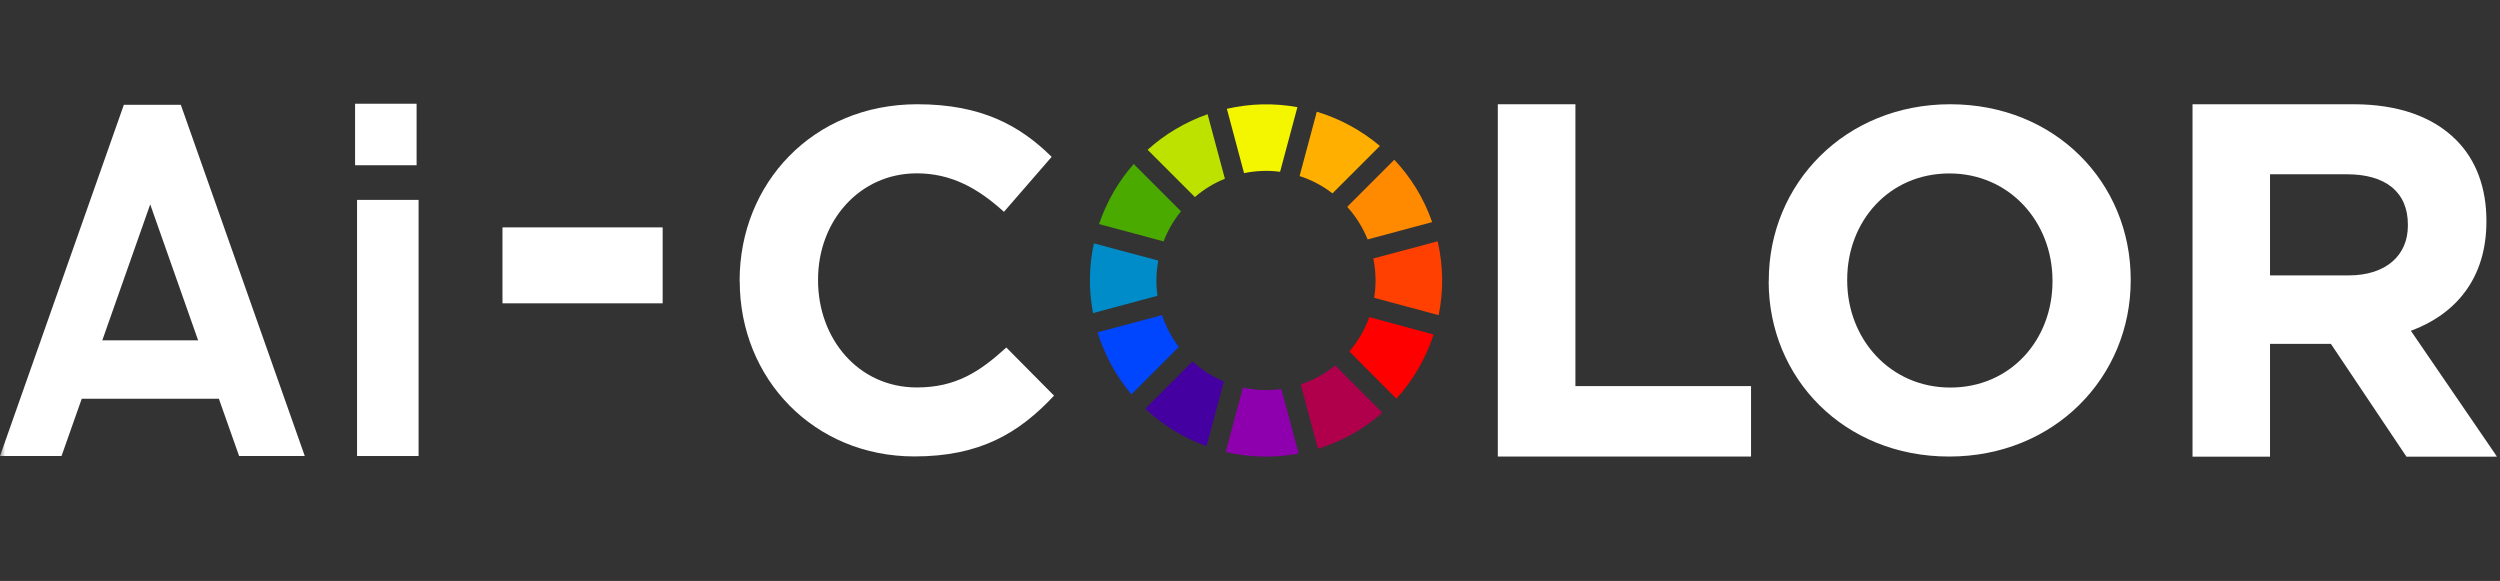
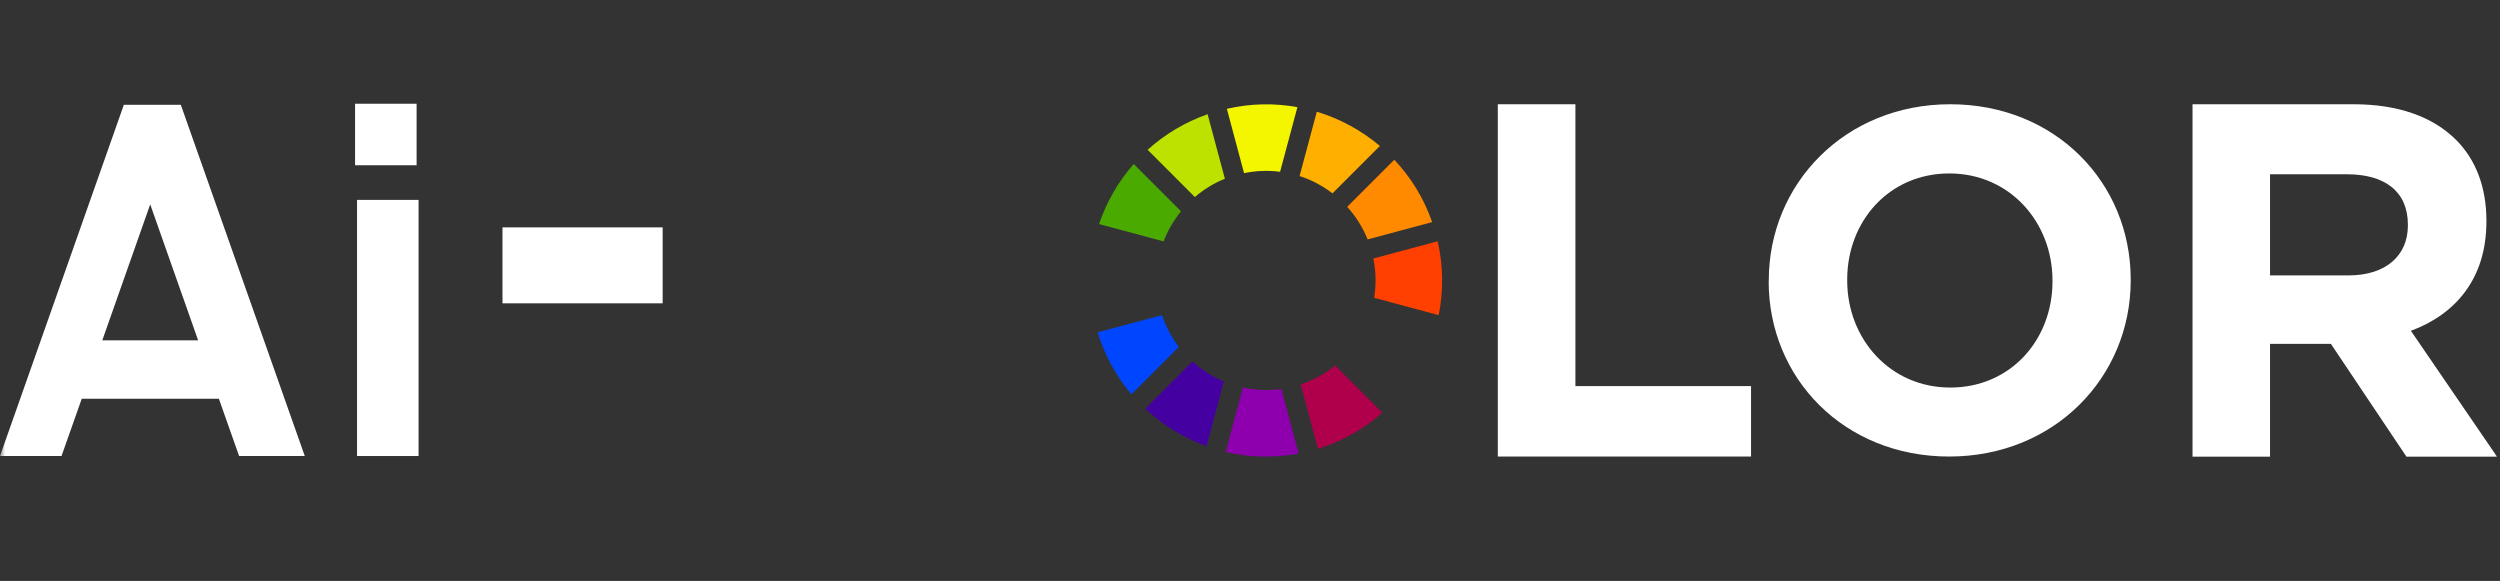
<svg xmlns="http://www.w3.org/2000/svg" xmlns:xlink="http://www.w3.org/1999/xlink" width="241px" height="56px" viewBox="0 0 241 56" version="1.1">
  <rect x="0" y="0" width="241" height="56" fill="#333333" stroke="none" />
  <title>Ai-COLOR_icon</title>
  <defs>
    <rect id="path-1" x="0" y="0" width="241" height="56" />
  </defs>
  <g id="页面-1" stroke="none" stroke-width="1" fill="none" fill-rule="evenodd">
    <g id="C745" transform="translate(-839, -19779)">
      <g id="编组-25备份-19" transform="translate(0, 19673)">
        <g id="Ai-COLOR_icon" transform="translate(839, 106)">
          <mask id="mask-2" fill="white">
            <use xlink:href="#path-1" />
          </mask>
          <g id="蒙版" />
          <g id="AI-COLOR-0412" mask="url(#mask-2)">
            <g transform="translate(-0, 10)">
-               <path d="M71.3,17.13 L71.3,17.04 C71.3,7.7 78.34,0.05 88.43,0.05 C94.62,0.05 98.33,2.11 101.38,5.12 L96.78,10.42 C94.25,8.12 91.67,6.71 88.38,6.71 C82.85,6.71 78.86,11.31 78.86,16.94 L78.86,17.03 C78.86,22.66 82.75,27.35 88.38,27.35 C92.13,27.35 94.43,25.85 97.01,23.5 L101.61,28.14 C98.23,31.75 94.48,34 88.15,34 C78.49,34 71.31,26.54 71.31,17.11 L71.3,17.13 Z" id="路径" fill="#FFFFFF" fill-rule="nonzero" />
              <g id="编组" stroke-width="1" fill="none" fill-rule="evenodd" transform="translate(144.39, 0.05)">
                <polygon id="路径" fill="#FFFFFF" fill-rule="nonzero" points="0.01 -7.07767178e-16 7.48 -7.07767178e-16 7.48 27.17 24.41 27.17 24.41 33.96 -2.84217094e-14 33.96 -2.84217094e-14 -7.07767178e-16" />
                <path d="M26.12,17.08 L26.12,16.99 C26.12,7.65 33.48,-7.07767178e-16 43.61,-7.07767178e-16 C53.74,-7.07767178e-16 61.01,7.55 61.01,16.89 L61.01,16.98 C61.01,26.32 53.65,33.96 43.51,33.96 C33.37,33.96 26.11,26.41 26.11,17.07 L26.12,17.08 Z M53.47,17.08 L53.47,16.99 C53.47,11.36 49.34,6.67 43.53,6.67 C37.72,6.67 33.68,11.27 33.68,16.9 L33.68,16.99 C33.68,22.62 37.81,27.31 43.62,27.31 C49.43,27.31 53.47,22.71 53.47,17.08 Z" id="形状" fill="#FFFFFF" fill-rule="nonzero" />
                <path d="M66.96,-7.07767178e-16 L82.49,-7.07767178e-16 C86.81,-7.07767178e-16 90.16,1.21 92.39,3.45 C94.28,5.34 95.3,8.01 95.3,11.21 L95.3,11.31 C95.3,16.79 92.34,20.24 88.02,21.84 L96.32,33.97 L87.59,33.97 L80.31,23.1 L74.44,23.1 L74.44,33.97 L66.97,33.97 L66.97,-7.07767178e-16 L66.96,-7.07767178e-16 Z M82,16.5 C85.64,16.5 87.73,14.56 87.73,11.7 L87.73,11.6 C87.73,8.4 85.5,6.75 81.86,6.75 L74.44,6.75 L74.44,16.5 L82.01,16.5 L82,16.5 Z" id="形状" fill="#FFFFFF" fill-rule="nonzero" />
              </g>
              <path d="M128.45,8.64 L133.02,4.07 C131.24,2.57 129.17,1.44 126.94,0.77 L125.28,6.97 C126.43,7.34 127.5,7.91 128.45,8.64 Z" id="路径" fill="#FFAF00" fill-rule="nonzero" />
              <path d="M119.93,6.69 C121.1,6.45 122.27,6.41 123.4,6.56 L125.07,0.33 C122.87,-0.07 120.57,-0.04 118.27,0.49 L119.93,6.7 L119.93,6.69 Z" id="路径" fill="#F4F600" fill-rule="nonzero" />
              <path d="M114.95,24.86 L110.41,29.4 C112.11,31 114.12,32.22 116.31,33.01 L117.98,26.77 C116.87,26.31 115.85,25.66 114.95,24.85 L114.95,24.86 Z" id="路径" fill="#4500A1" fill-rule="nonzero" />
              <path d="M112.17,13.27 C112.57,12.22 113.14,11.24 113.85,10.37 L109.29,5.81 C107.8,7.5 106.67,9.47 105.95,11.6 L112.17,13.27 Z" id="路径" fill="#4AAA00" fill-rule="nonzero" />
              <path d="M115.19,8.99 C116.04,8.26 117.01,7.66 118.08,7.23 L116.41,1.01 C114.22,1.78 112.27,2.96 110.63,4.44 L115.18,8.99 L115.19,8.99 Z" id="路径" fill="#BEE200" fill-rule="nonzero" />
-               <path d="M132,20.57 C131.57,21.78 130.92,22.9 130.08,23.88 L134.61,28.43 C136.23,26.65 137.45,24.54 138.2,22.25 L132,20.57 L132,20.57 Z" id="路径" fill="#FF0000" fill-rule="nonzero" />
              <path d="M128.71,25.23 C127.75,26.02 126.63,26.64 125.39,27.05 L127.05,33.26 C129.41,32.53 131.51,31.33 133.26,29.78 L128.71,25.23 L128.71,25.23 Z" id="路径" fill="#B0004B" fill-rule="nonzero" />
              <path d="M132.39,14.92 C132.65,16.2 132.67,17.48 132.47,18.71 L138.69,20.38 C139.15,18.09 139.15,15.67 138.59,13.26 L132.38,14.92 L132.39,14.92 Z" id="路径" fill="#FF4000" fill-rule="nonzero" />
              <path d="M129.87,9.94 C130.69,10.84 131.36,11.9 131.84,13.08 L138.06,11.41 C137.26,9.11 136,7.08 134.41,5.4 L129.87,9.94 L129.87,9.94 Z" id="路径" fill="#FF8A00" fill-rule="nonzero" />
              <path d="M113.64,23.45 C112.95,22.54 112.4,21.51 112.02,20.38 L105.81,22.04 C106.51,24.3 107.63,26.31 109.07,28.01 L113.63,23.45 L113.64,23.45 Z" id="路径" fill="#0046FF" fill-rule="nonzero" />
-               <path d="M111.58,18.51 C111.42,17.36 111.45,16.22 111.66,15.12 L105.45,13.46 C104.98,15.62 104.93,17.9 105.37,20.18 L111.59,18.51 L111.58,18.51 Z" id="路径" fill="#008CC9" fill-rule="nonzero" />
              <path d="M123.52,27.5 C122.26,27.68 121.01,27.62 119.82,27.36 L118.16,33.57 C120.41,34.1 122.8,34.17 125.19,33.72 L123.52,27.5 Z" id="路径" fill="#8E00AD" fill-rule="nonzero" />
              <polygon id="路径" fill="#FFFFFF" fill-rule="nonzero" points="48.44 11.92 63.88 11.92 63.88 19.24 48.44 19.24 48.44 11.92" />
              <g id="编组" stroke-width="1" fill="none" fill-rule="evenodd">
                <rect id="矩形" fill="#FFFFFF" fill-rule="nonzero" x="34.23" y="0" width="5.93" height="5.93" />
                <rect id="矩形" fill="#FFFFFF" fill-rule="nonzero" x="34.42" y="9.27" width="5.93" height="24.69" />
                <path d="M11.94,0.1 L0,33.96 L5.93,33.96 L7.88,28.44 L21.1,28.44 L23.05,33.96 L29.38,33.96 L17.43,0.1 L11.94,0.1 Z M9.86,22.81 L14.48,9.7 L19.1,22.81 L9.86,22.81 Z" id="形状" fill="#FFFFFF" fill-rule="nonzero" />
              </g>
            </g>
          </g>
        </g>
      </g>
    </g>
  </g>
</svg>